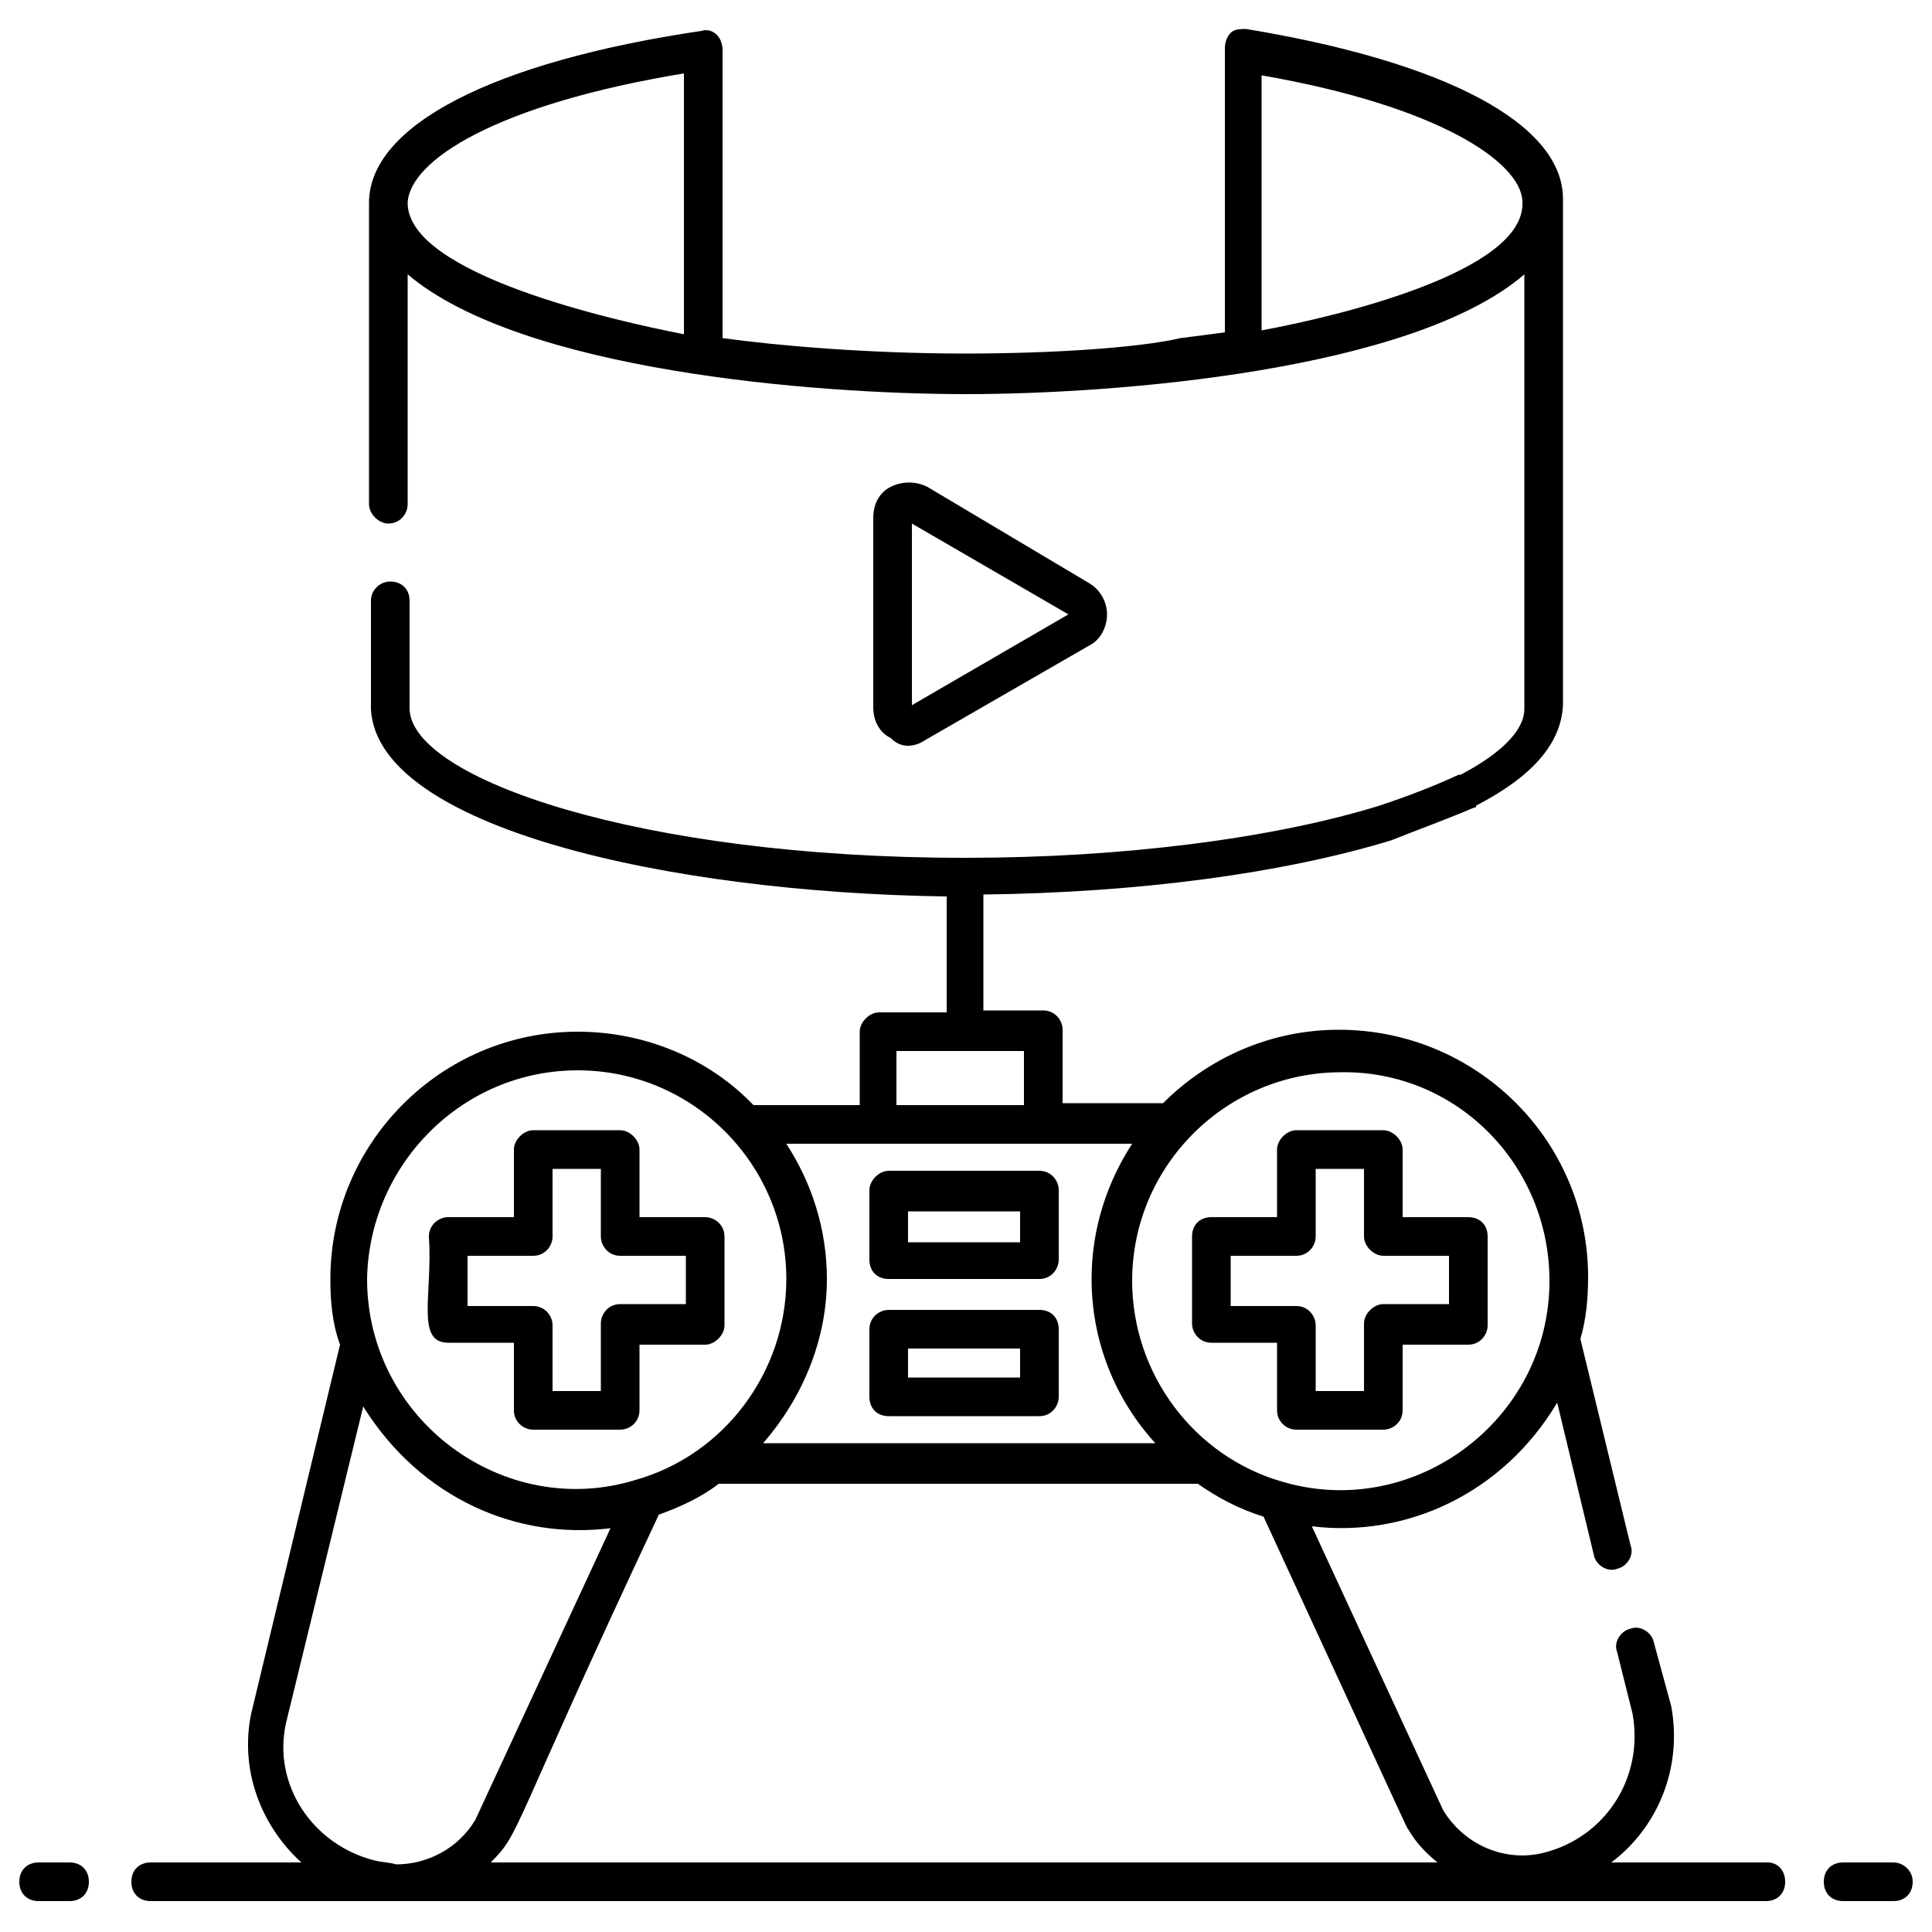
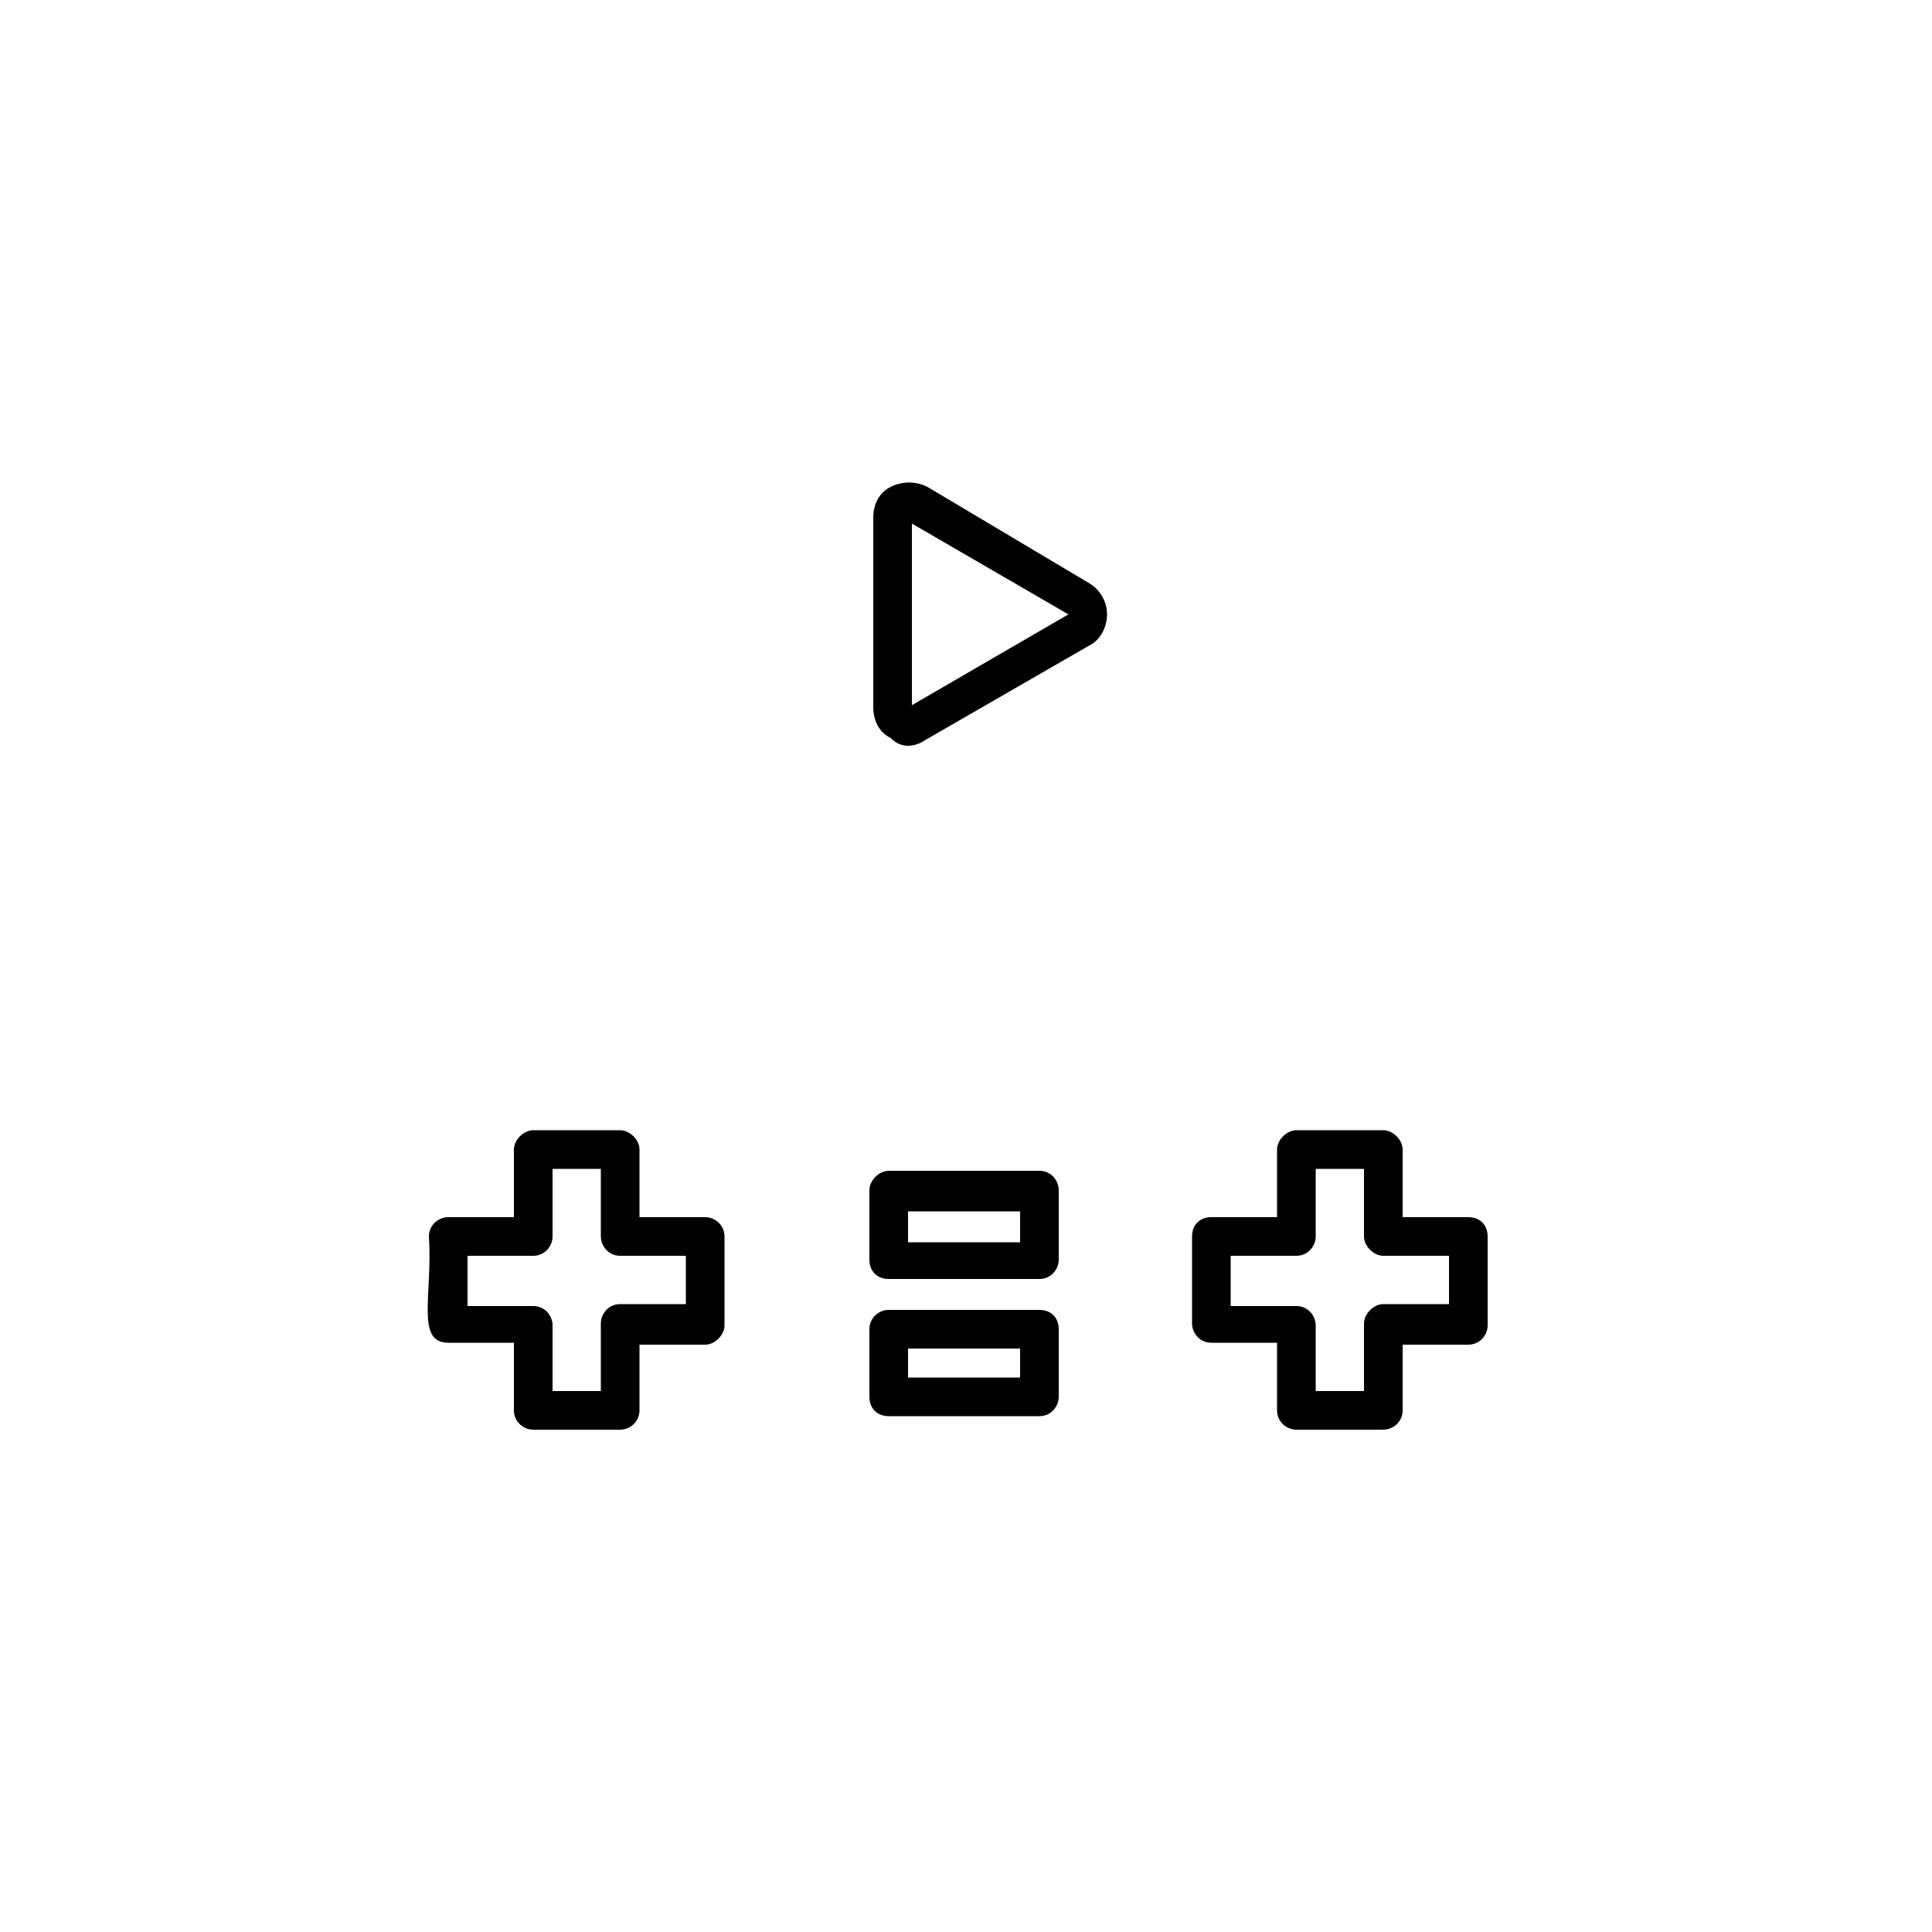
<svg xmlns="http://www.w3.org/2000/svg" t="1751553753414" class="icon" viewBox="0 0 1024 1024" version="1.1" p-id="2169" width="200" height="200">
-   <path d="M936.96 987.136h-82.944c24.576-18.432 37.888-50.176 31.744-82.944l-9.216-33.792c-1.024-5.12-7.168-9.216-12.288-7.168-5.12 1.024-9.216 7.168-7.168 12.288l8.192 32.768c6.144 33.792-14.336 65.536-47.104 73.728-20.48 5.12-41.984-4.096-53.248-22.528L695.296 808.96c50.176 6.144 101.376-17.408 130.048-65.536l19.456 80.896c1.024 5.12 7.168 9.216 12.288 7.168 5.12-1.024 9.216-7.168 7.168-12.288l-26.624-109.568c3.072-10.24 4.096-21.504 4.096-32.768 0-72.704-59.392-131.072-132.096-131.072-36.864 0-69.632 15.36-93.184 38.912H563.2v-38.912c0-5.12-4.096-10.24-10.24-10.24h-31.744v-61.44c82.944-1.024 158.72-11.264 216.064-28.672 15.36-6.144 29.696-11.264 44.032-17.408 1.024 0 1.024 0 1.024-1.024 29.696-15.36 45.056-32.768 46.08-53.248v-266.24-2.048c0-39.936-62.464-72.704-167.936-90.112-3.072 0-6.144 0-8.192 2.048-2.048 2.048-3.072 5.12-3.072 8.192v150.528c-7.168 1.024-15.36 2.048-23.552 3.072-21.504 5.12-68.608 8.192-113.664 8.192-51.2 0-99.328-4.096-129.024-8.192V26.624c0-3.072-1.024-6.144-3.072-8.192s-5.12-3.072-8.192-2.048c-110.592 16.384-176.128 50.176-176.128 91.136v159.744c0 5.12 5.12 10.24 10.24 10.24 6.144 0 10.24-5.12 10.24-10.24V145.408c60.416 51.2 216.064 63.488 295.936 63.488 78.848 0 236.544-12.288 295.936-63.488v230.4c0 11.264-12.288 23.552-33.792 34.816h-1.024c-13.312 6.144-26.624 11.264-41.984 16.384-56.32 17.408-136.192 27.648-219.136 27.648h-1.024c-172.032 0-292.864-41.984-293.888-78.848v-57.344c0-6.144-4.096-10.24-10.24-10.24-5.12 0-10.24 4.096-10.24 10.24v57.344c3.072 62.464 156.672 97.28 305.152 99.328v61.44h-35.84c-5.12 0-10.24 5.12-10.24 10.24v38.912H399.36c-23.552-24.576-57.344-38.912-93.184-38.912-72.704 0-131.072 59.392-131.072 131.072 0 12.288 1.024 23.552 5.12 34.816L133.12 908.288c-6.144 29.696 5.12 59.392 26.624 78.848H79.872c-6.144 0-10.24 4.096-10.24 10.24s4.096 10.24 10.24 10.24h856.064c6.144 0 10.24-4.096 10.24-10.24s-4.096-10.24-9.216-10.24zM216.064 107.52s0-1.024 0 0c1.024-22.528 47.104-52.224 146.432-68.608v138.24c-36.864-7.168-146.432-31.744-146.432-69.632z m452.608 67.584V39.936c94.208 16.384 137.216 46.08 138.24 66.56v1.024c1.024 36.864-99.328 60.416-138.24 67.584z m77.824 794.624c4.096 7.168 9.216 12.288 15.36 17.408h-501.76c16.384-16.384 9.216-14.336 89.088-184.32 11.264-4.096 22.528-9.216 31.744-16.384H634.88c10.24 7.168 21.504 13.312 34.816 17.408 79.872 173.056 75.776 164.864 76.8 165.888zM600.064 606.208c-13.312 20.48-21.504 45.056-21.504 71.68 0 32.768 12.288 63.488 33.792 87.04H404.48c20.48-23.552 33.792-54.272 33.792-87.04 0-26.624-8.192-51.2-21.504-71.68h183.296z m221.184 72.704c0 73.728-71.68 126.976-141.312 106.496-47.104-13.312-79.872-57.344-79.872-106.496 0-61.44 50.176-110.592 110.592-110.592 61.44-1.024 110.592 49.152 110.592 110.592zM475.136 557.056H542.72v28.672h-67.584v-28.672z m-168.96 10.24c61.44 0 110.592 50.176 110.592 110.592 0 49.152-32.768 93.184-79.872 106.496C267.264 805.888 194.56 752.64 194.56 677.888c1.024-60.416 50.176-110.592 111.616-110.592zM198.656 986.112c-32.768-8.192-54.272-39.936-47.104-72.704l40.96-167.936c30.72 49.152 81.92 70.656 131.072 64.512l-71.68 154.624c-9.216 15.36-25.6 23.552-41.984 23.552-3.072-1.024-7.168-1.024-11.264-2.048zM36.864 987.136H20.48c-6.144 0-10.24 4.096-10.24 10.24s4.096 10.24 10.24 10.24h16.384c6.144 0 10.24-4.096 10.24-10.24s-4.096-10.24-10.24-10.24zM1003.52 987.136h-26.624c-6.144 0-10.24 4.096-10.24 10.24s4.096 10.24 10.24 10.24H1003.52c6.144 0 10.24-4.096 10.24-10.24s-5.12-10.24-10.24-10.24z" p-id="2170" />
  <path d="M481.28 395.264c3.072 0 6.144-1.024 9.216-3.072l87.04-50.176c6.144-3.072 9.216-10.24 9.216-16.384 0-7.168-4.096-13.312-9.216-16.384l-86.016-51.2c-6.144-3.072-13.312-3.072-19.456 0-6.144 3.072-9.216 9.216-9.216 16.384v100.352c0 7.168 3.072 13.312 9.216 16.384 3.072 3.072 6.144 4.096 9.216 4.096z m2.048-117.76l82.944 48.128-82.944 48.128v-96.256zM237.568 711.68h34.816V747.52c0 6.144 5.12 10.24 10.24 10.24h46.08c5.12 0 10.24-4.096 10.24-10.24v-34.816h34.816c5.12 0 10.24-5.12 10.24-10.24V655.36c0-6.144-5.12-10.24-10.24-10.24h-34.816v-35.84c0-5.12-5.12-10.24-10.24-10.24h-46.08c-5.12 0-10.24 5.12-10.24 10.24V645.12h-34.816c-5.12 0-10.24 4.096-10.24 10.24 2.048 30.72-7.168 56.32 10.24 56.32z m10.24-46.08h34.816c6.144 0 10.24-5.12 10.24-10.24v-35.84h25.6V655.36c0 5.12 4.096 10.24 10.24 10.24h34.816v25.6h-34.816c-6.144 0-10.24 5.12-10.24 10.24V737.28h-25.6v-34.816c0-5.12-4.096-10.24-10.24-10.24h-34.816V665.6zM631.808 701.44c0 5.12 4.096 10.24 10.24 10.24h34.816V747.52c0 6.144 5.12 10.24 10.24 10.24h46.08c5.12 0 10.24-4.096 10.24-10.24v-34.816H778.24c6.144 0 10.24-5.12 10.24-10.24V655.36c0-6.144-4.096-10.24-10.24-10.24h-34.816v-35.84c0-5.12-5.12-10.24-10.24-10.24h-46.08c-5.12 0-10.24 5.12-10.24 10.24V645.12h-34.816c-6.144 0-10.24 4.096-10.24 10.24v46.08z m20.48-35.84h34.816c6.144 0 10.24-5.12 10.24-10.24v-35.84h25.6V655.36c0 5.12 5.12 10.24 10.24 10.24H768v25.6h-34.816c-5.12 0-10.24 5.12-10.24 10.24V737.28h-25.6v-34.816c0-5.12-4.096-10.24-10.24-10.24h-34.816V665.6zM471.04 677.888h79.872c6.144 0 10.24-5.12 10.24-10.24v-36.864c0-5.12-4.096-10.24-10.24-10.24H471.04c-5.12 0-10.24 5.12-10.24 10.24v36.864c0 6.144 4.096 10.24 10.24 10.24z m10.24-35.84h59.392v16.384H481.28v-16.384zM471.04 750.592h79.872c6.144 0 10.24-5.12 10.24-10.24v-35.84c0-6.144-4.096-10.24-10.24-10.24H471.04c-5.12 0-10.24 4.096-10.24 10.24v35.84c0 6.144 4.096 10.24 10.24 10.24z m10.24-35.84h59.392v15.36H481.28v-15.36z" p-id="2171" />
</svg>